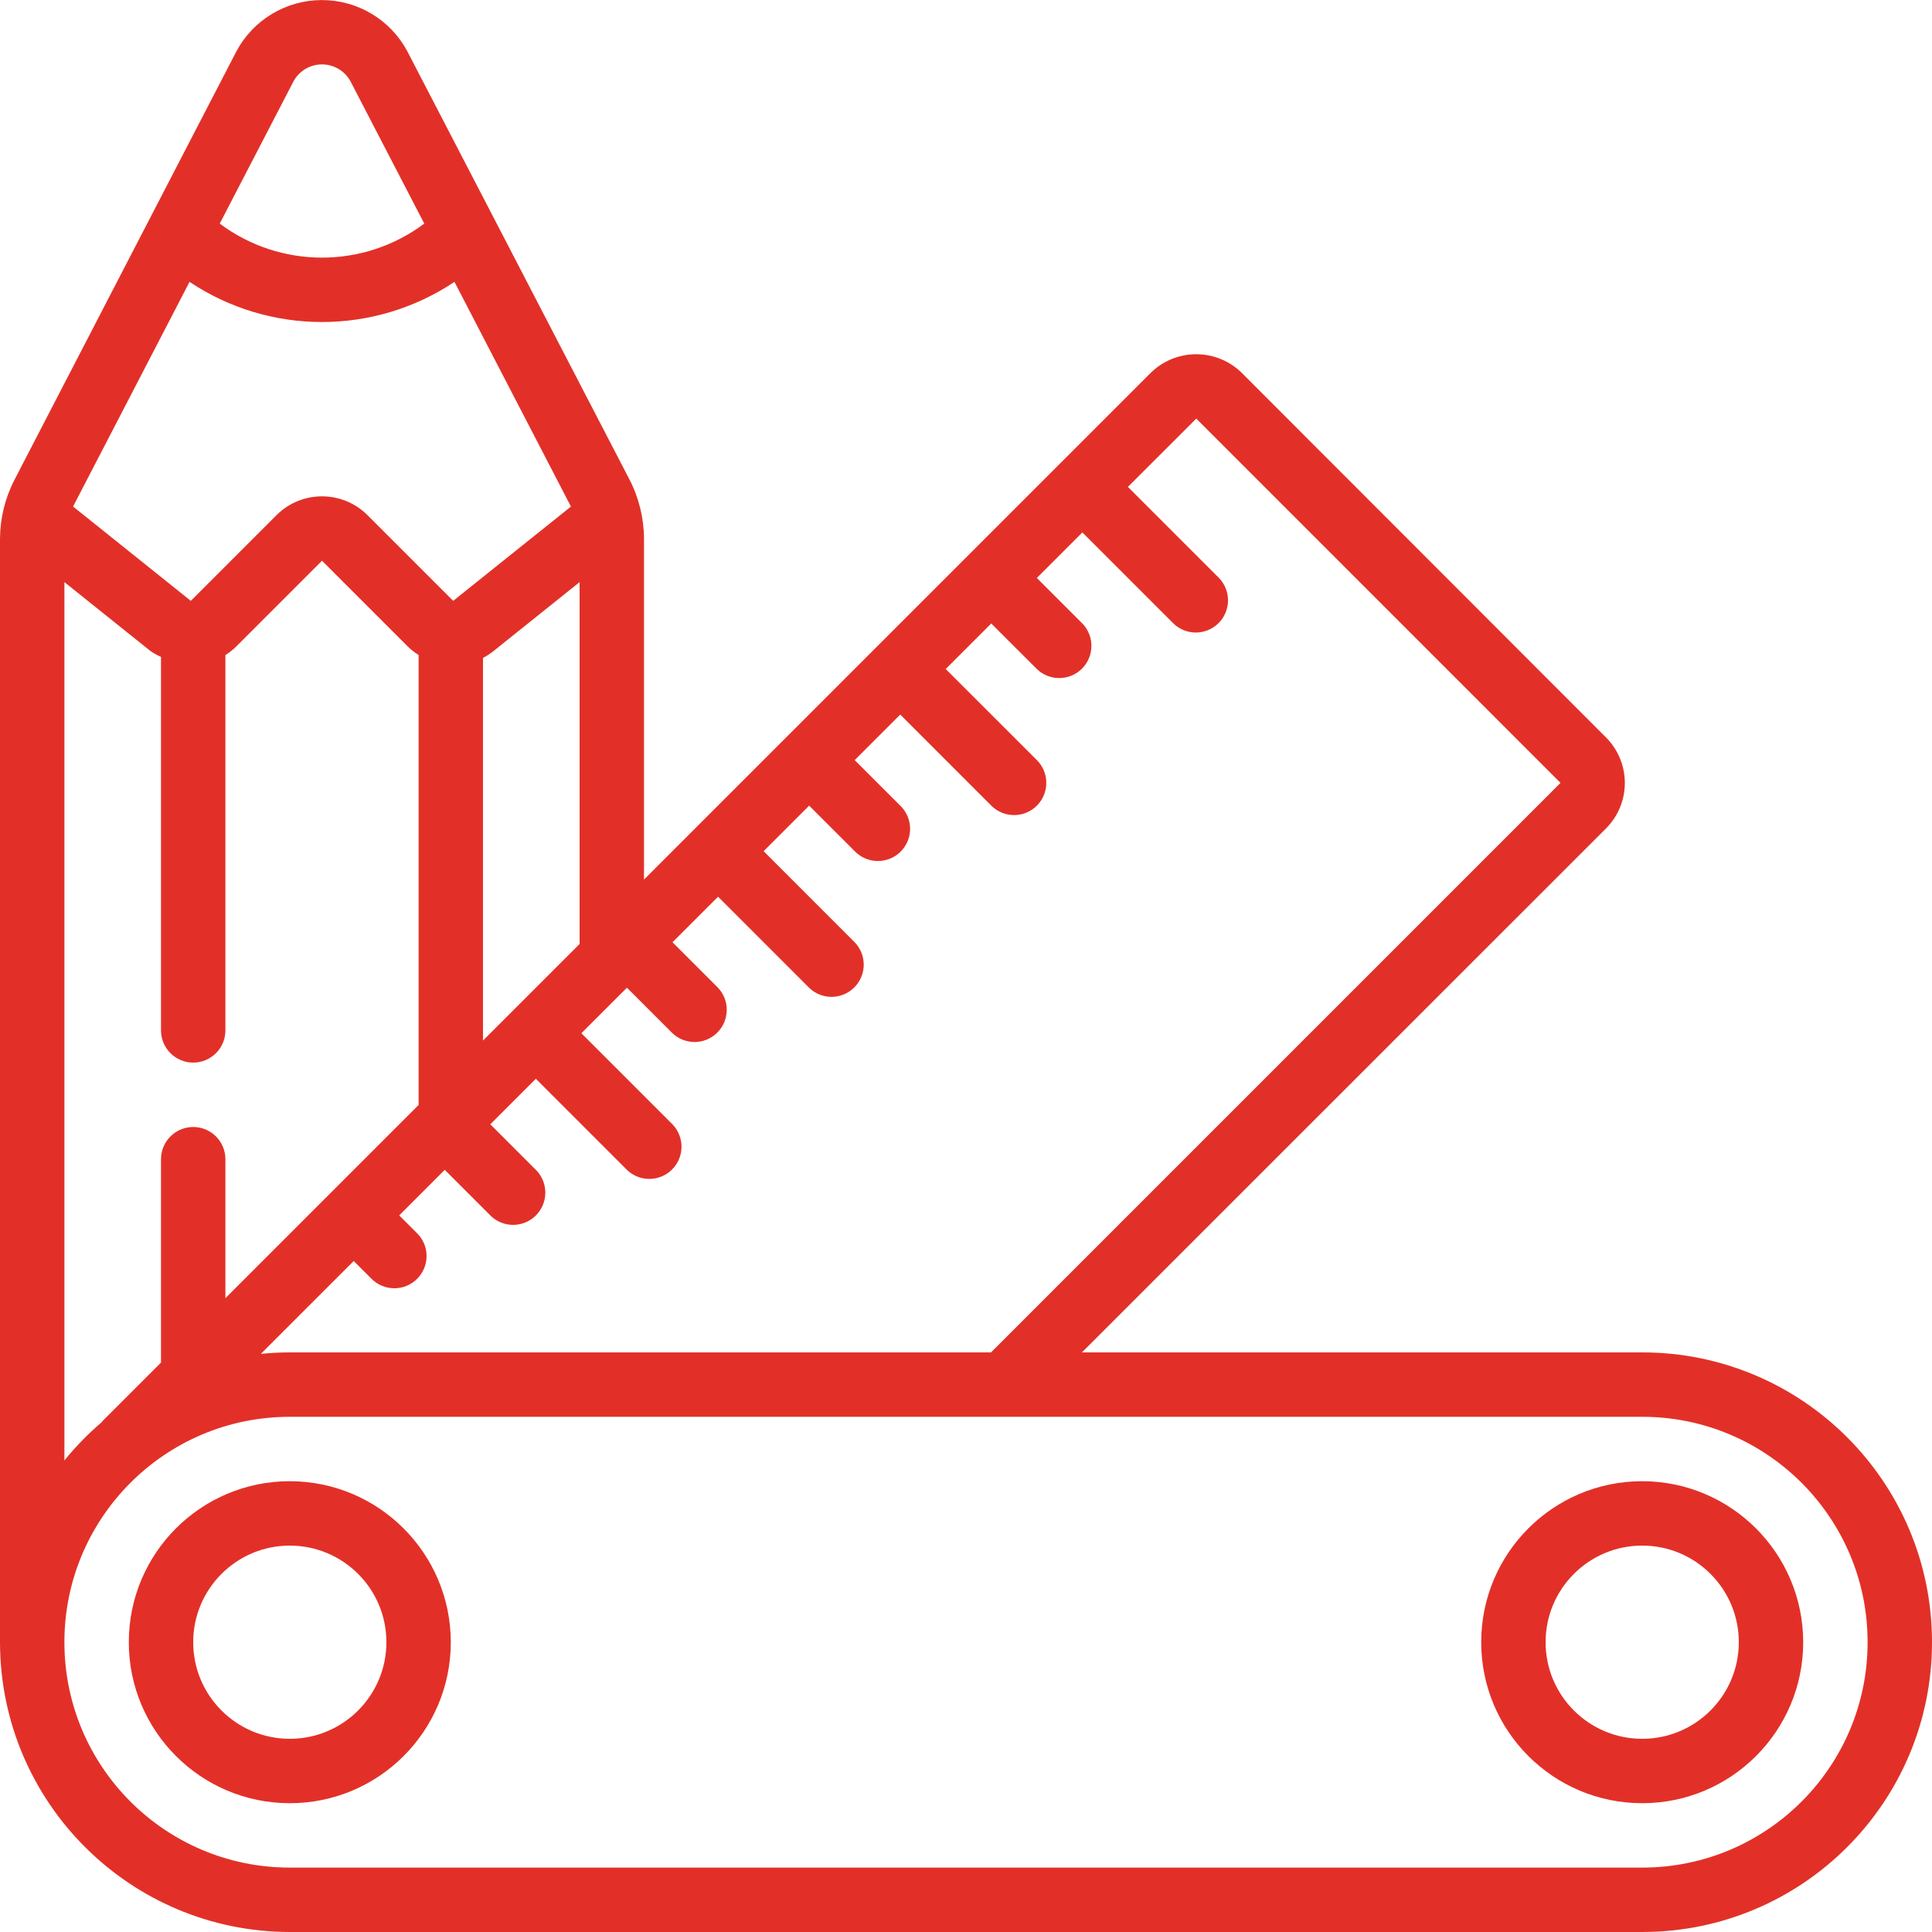
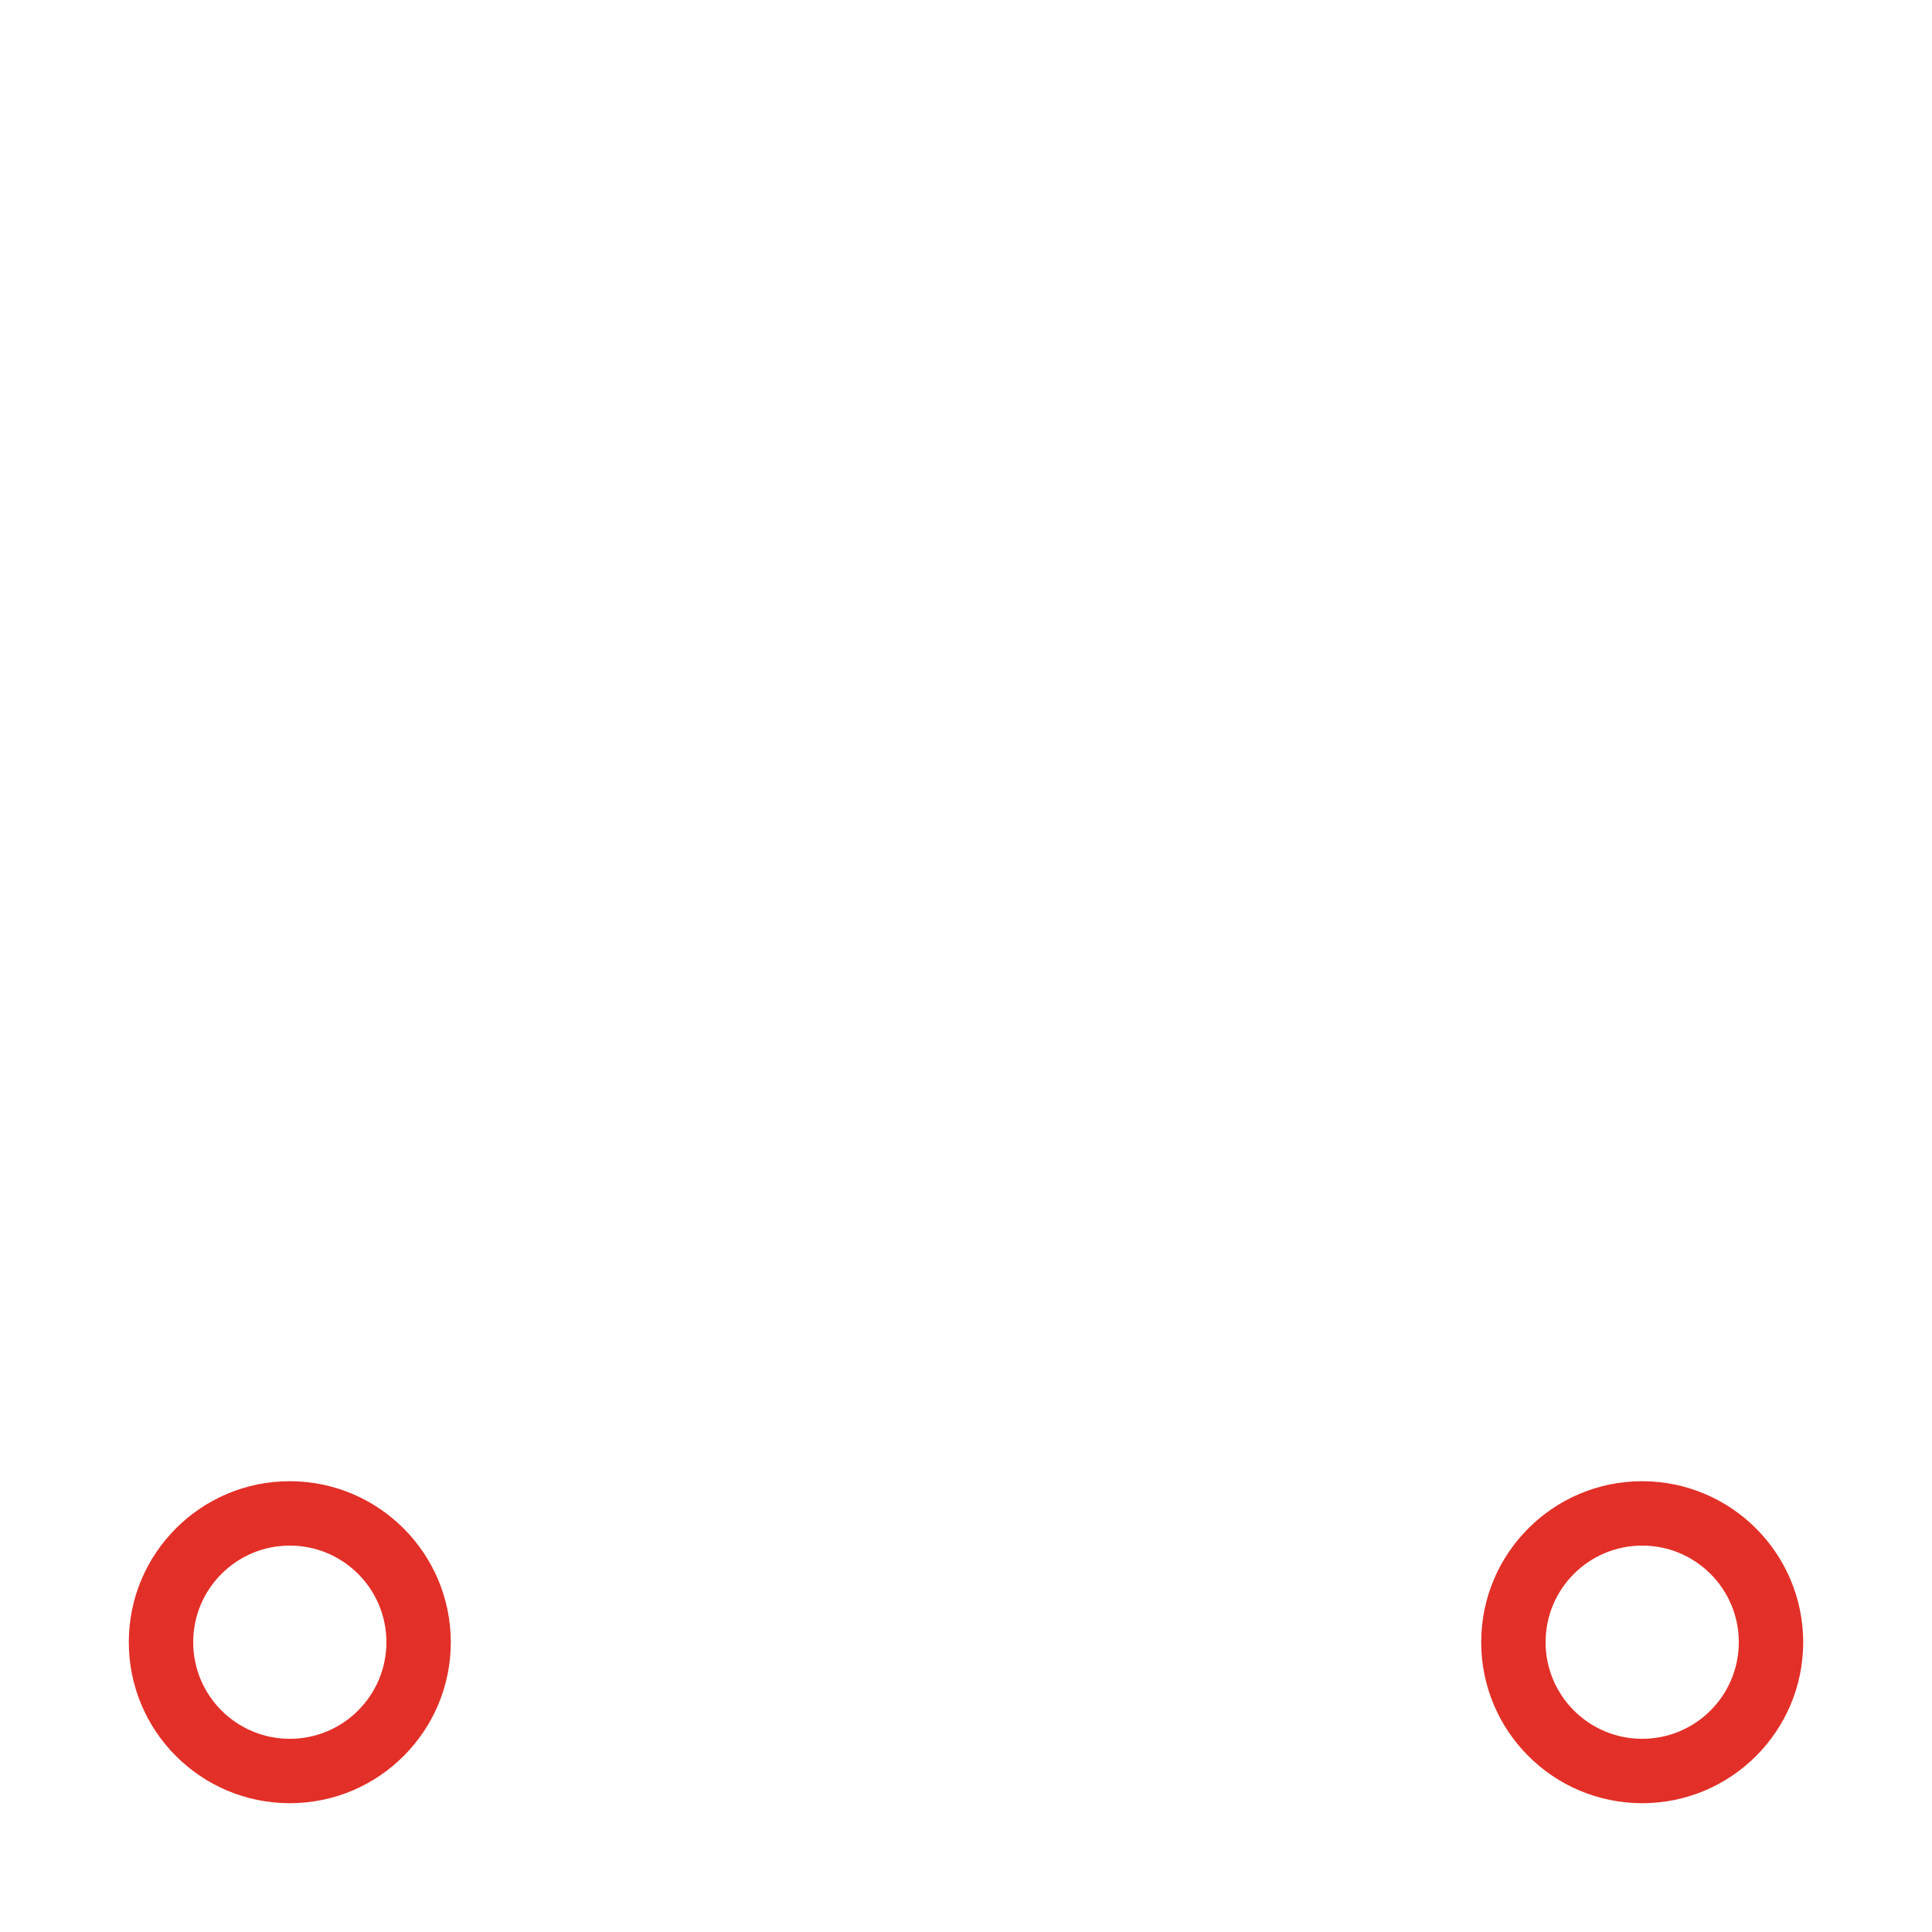
<svg xmlns="http://www.w3.org/2000/svg" version="1.1" width="512" height="512" x="0" y="0" viewBox="0 0 60 60" style="enable-background:new 0 0 512 512" xml:space="preserve" class="">
  <g>
    <g id="Page-1" fill="none" fill-rule="evenodd">
      <g id="032---Online-Creative-Tools" fill="rgb(0,0,0)" fill-rule="nonzero">
-         <path id="Shape" d="m51 42h-17.4l16.277-16.273c.778-.781.778-2.043 0-2.824l-11.319-11.329c-.787-.767-2.043-.763-2.825.009l-15.733 15.733v-10.586c-.003-.64-.158-1.271-.452-1.84l-6.9-13.3c-.525-.98-1.547-1.591-2.659-1.588-1.112.003-2.131.618-2.651 1.6l-6.888 13.298c-.292.566-.446 1.193-.45 1.83v34.27c.006 4.968 4.032 8.994 9 9h42c4.971 0 9-4.029 9-9s-4.029-9-9-9zm-13.848-29 11.311 11.313-17.687 17.687h-21.776c-.301 0-.601.016-.9.046l2.885-2.884.555.554c.391.39 1.024.39 1.415-.002.39-.391.39-1.024-.002-1.415l-.555-.554 1.414-1.415 1.416 1.416c.253.253.621.351.966.259.345-.093.615-.362.707-.708.092-.345-.006-.713-.259-.966l-1.415-1.415 1.414-1.414 2.829 2.829c.392.379 1.016.374 1.402-.012s.391-1.009.012-1.402l-2.829-2.829 1.415-1.414 1.415 1.415c.393.37 1.009.361 1.391-.021.382-.381.393-.997.024-1.391l-1.415-1.415 1.415-1.414 2.829 2.829c.392.379 1.016.374 1.402-.012s.391-1.009.012-1.402l-2.828-2.829 1.414-1.414 1.415 1.414c.251.26.623.364.973.273.35-.092.623-.365.714-.714.092-.35-.013-.721-.273-.973l-1.415-1.414 1.415-1.415 2.828 2.829c.253.253.621.351.966.259s.615-.362.707-.708c.092-.345-.006-.713-.259-.966l-2.83-2.828 1.414-1.414 1.416 1.414c.392.379 1.016.374 1.402-.012s.391-1.009.012-1.402l-1.414-1.414 1.414-1.414 2.828 2.828c.392.379 1.016.374 1.402-.012s.391-1.009.012-1.402l-2.828-2.828zm-31.226 5.66-3.657-2.929 3.617-6.977c2.491 1.662 5.737 1.662 8.228 0l3.617 6.978-3.657 2.928-2.66-2.66c-.781-.781-2.047-.781-2.828 0zm9.074 13.656v-11.885c.115-.059.223-.129.324-.21l2.676-2.143v11.238zm-5.888-29.784c.174-.326.512-.53.882-.532s.71.198.888.521l2.294 4.423c-1.883 1.409-4.469 1.409-6.352 0zm-7.112 15.546 2.676 2.143c.102.07.211.13.324.179v11.6c0 .552.448 1 1 1s1-.448 1-1v-11.656c.123-.077.237-.168.34-.27l2.66-2.66 2.66 2.66c.103.102.217.191.34.268v13.974l-6 6v-4.316c0-.552-.448-1-1-1s-1 .448-1 1v6.316l-1.8 1.8-.026.027c-.005.007-.009.014-.013.022-.423.361-.811.759-1.161 1.191zm49 39.922h-42c-3.866-0-7-3.134-7-7s3.134-7 7-7h42c3.866 0 7 3.134 7 7s-3.134 7-7 7z" fill="#e23028" data-original="#000000" class="" />
        <path id="Shape" d="m9 46c-2.761 0-5 2.239-5 5s2.239 5 5 5c2.761 0 5-2.239 5-5-.003-2.76-2.24-4.997-5-5zm0 8c-1.657 0-3-1.343-3-3s1.343-3 3-3c1.657 0 3 1.343 3 3s-1.343 3-3 3z" fill="#e23028" data-original="#000000" class="" />
        <path id="Shape" d="m51 46c-2.761 0-5 2.239-5 5s2.239 5 5 5 5-2.239 5-5c-.003-2.76-2.24-4.997-5-5zm0 8c-1.657 0-3-1.343-3-3s1.343-3 3-3 3 1.343 3 3-1.343 3-3 3z" fill="#e23028" data-original="#000000" class="" />
      </g>
    </g>
  </g>
</svg>